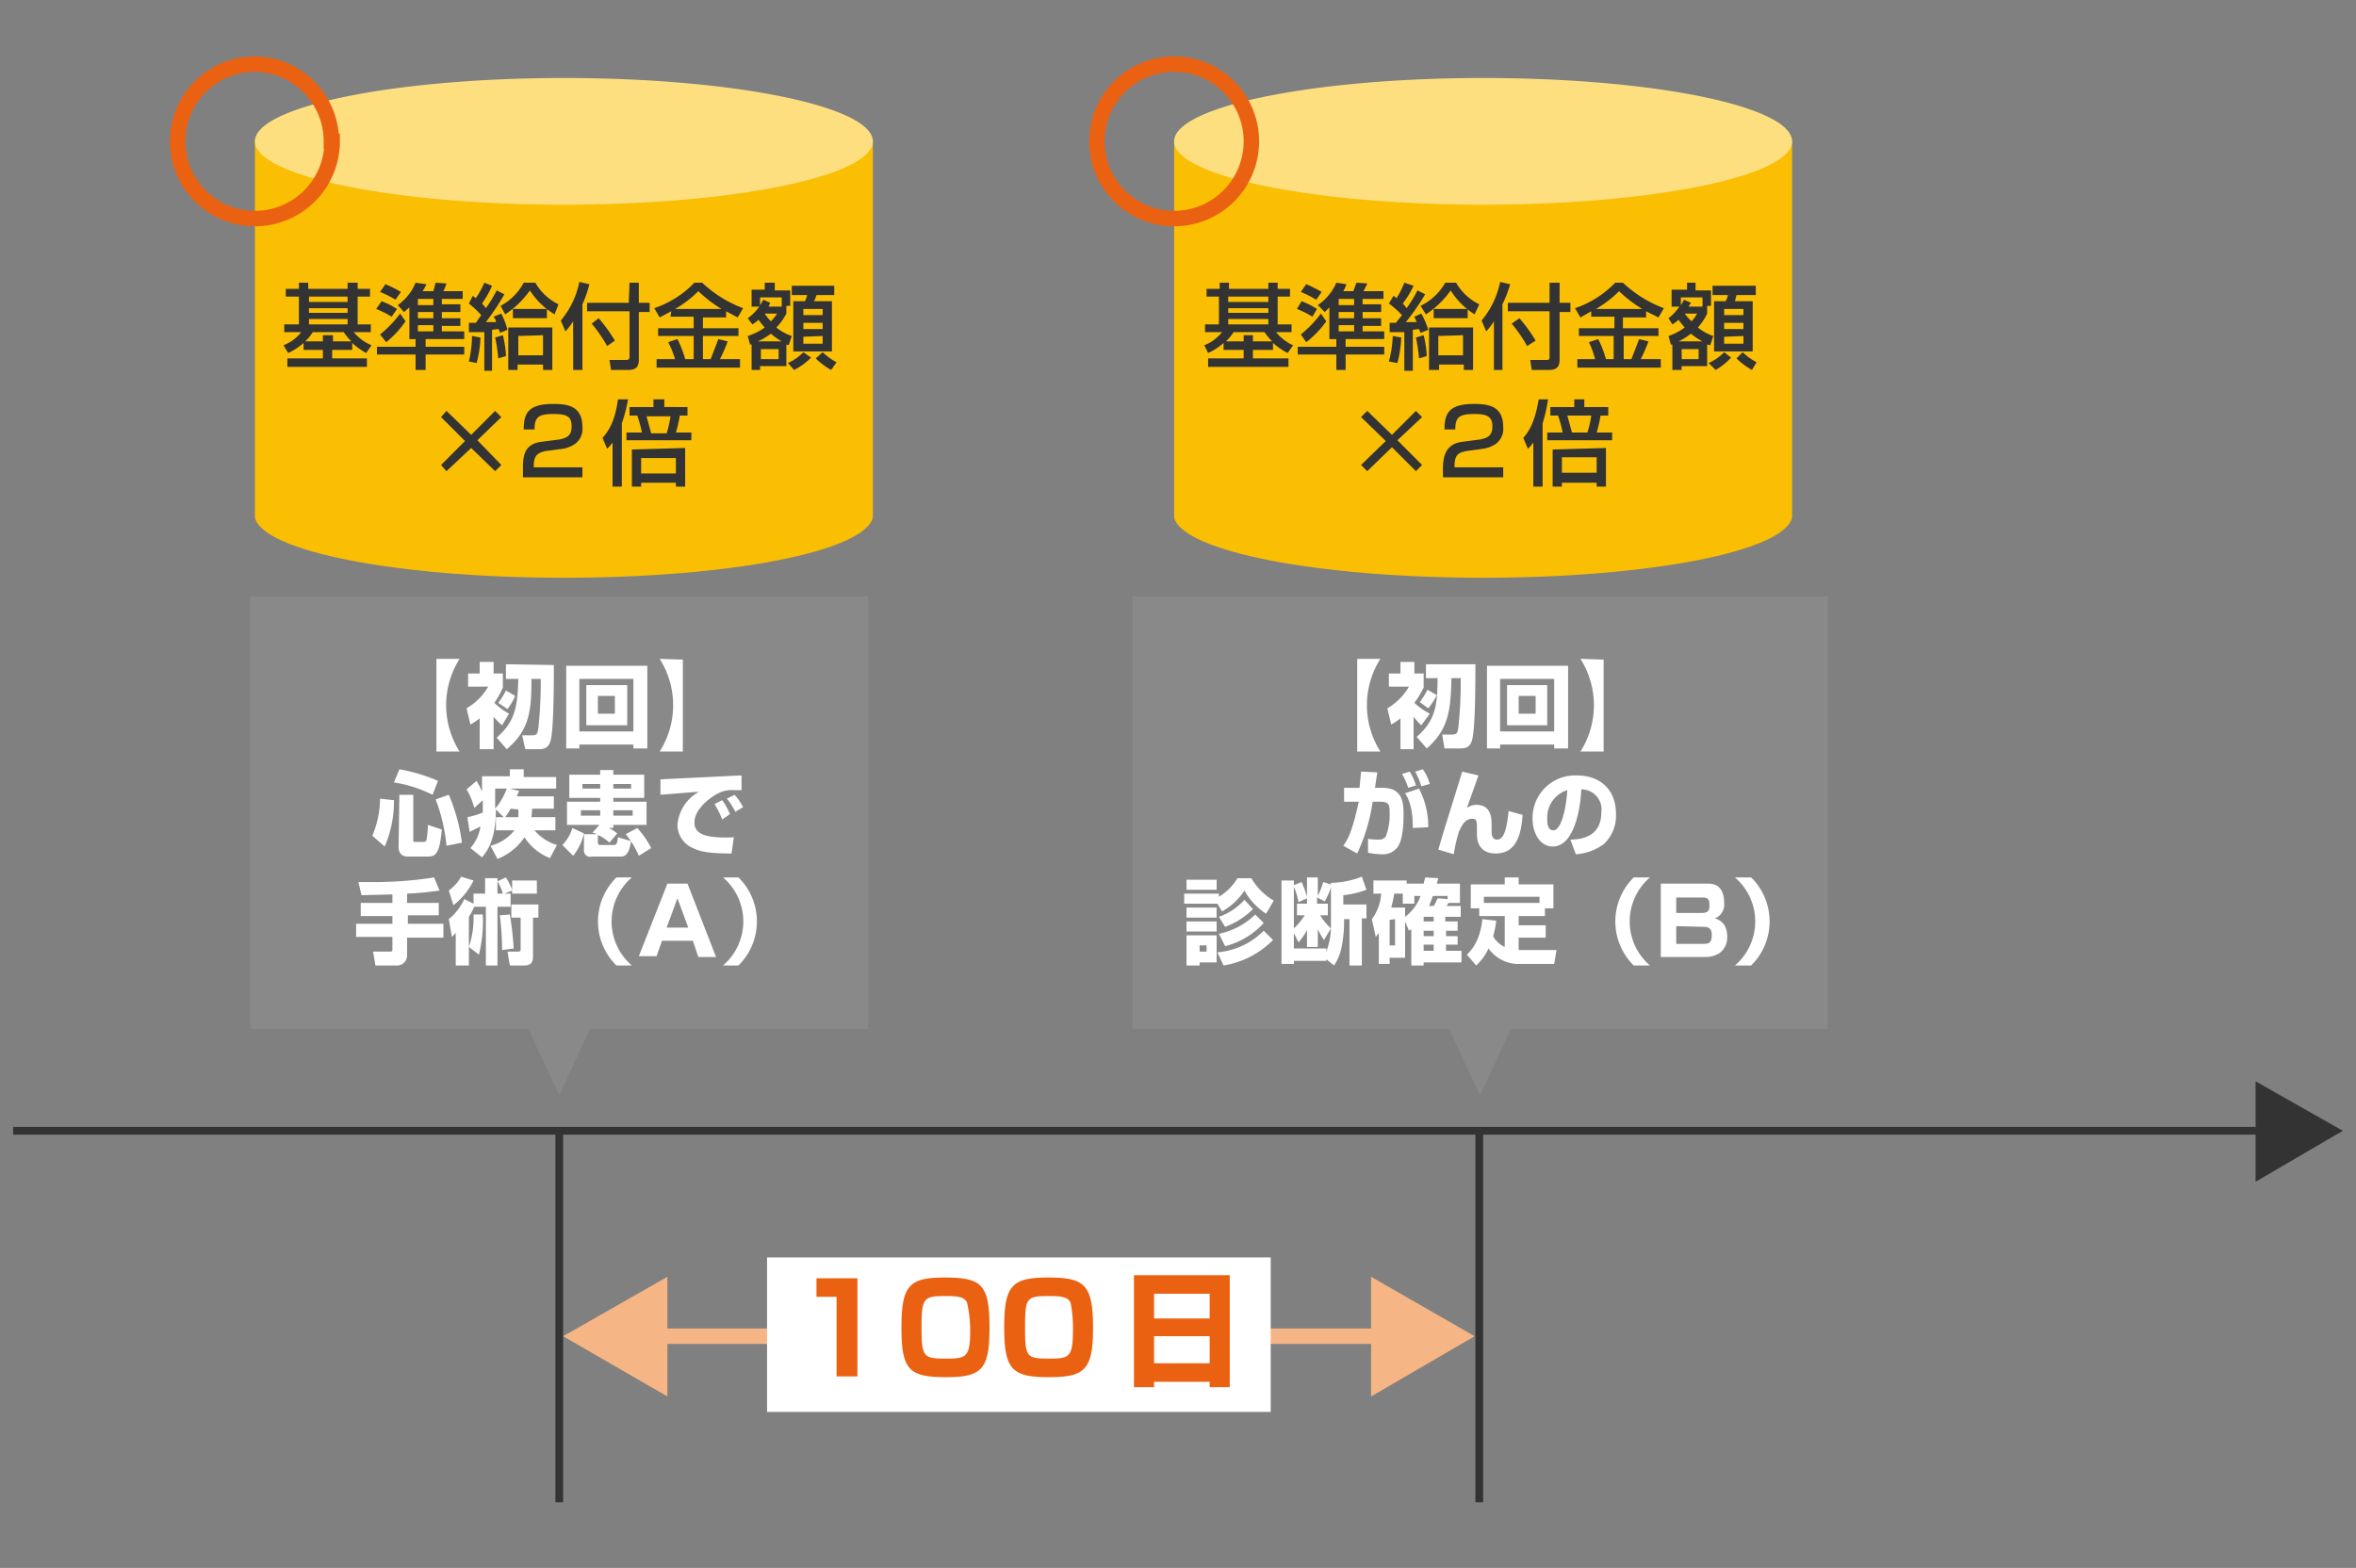
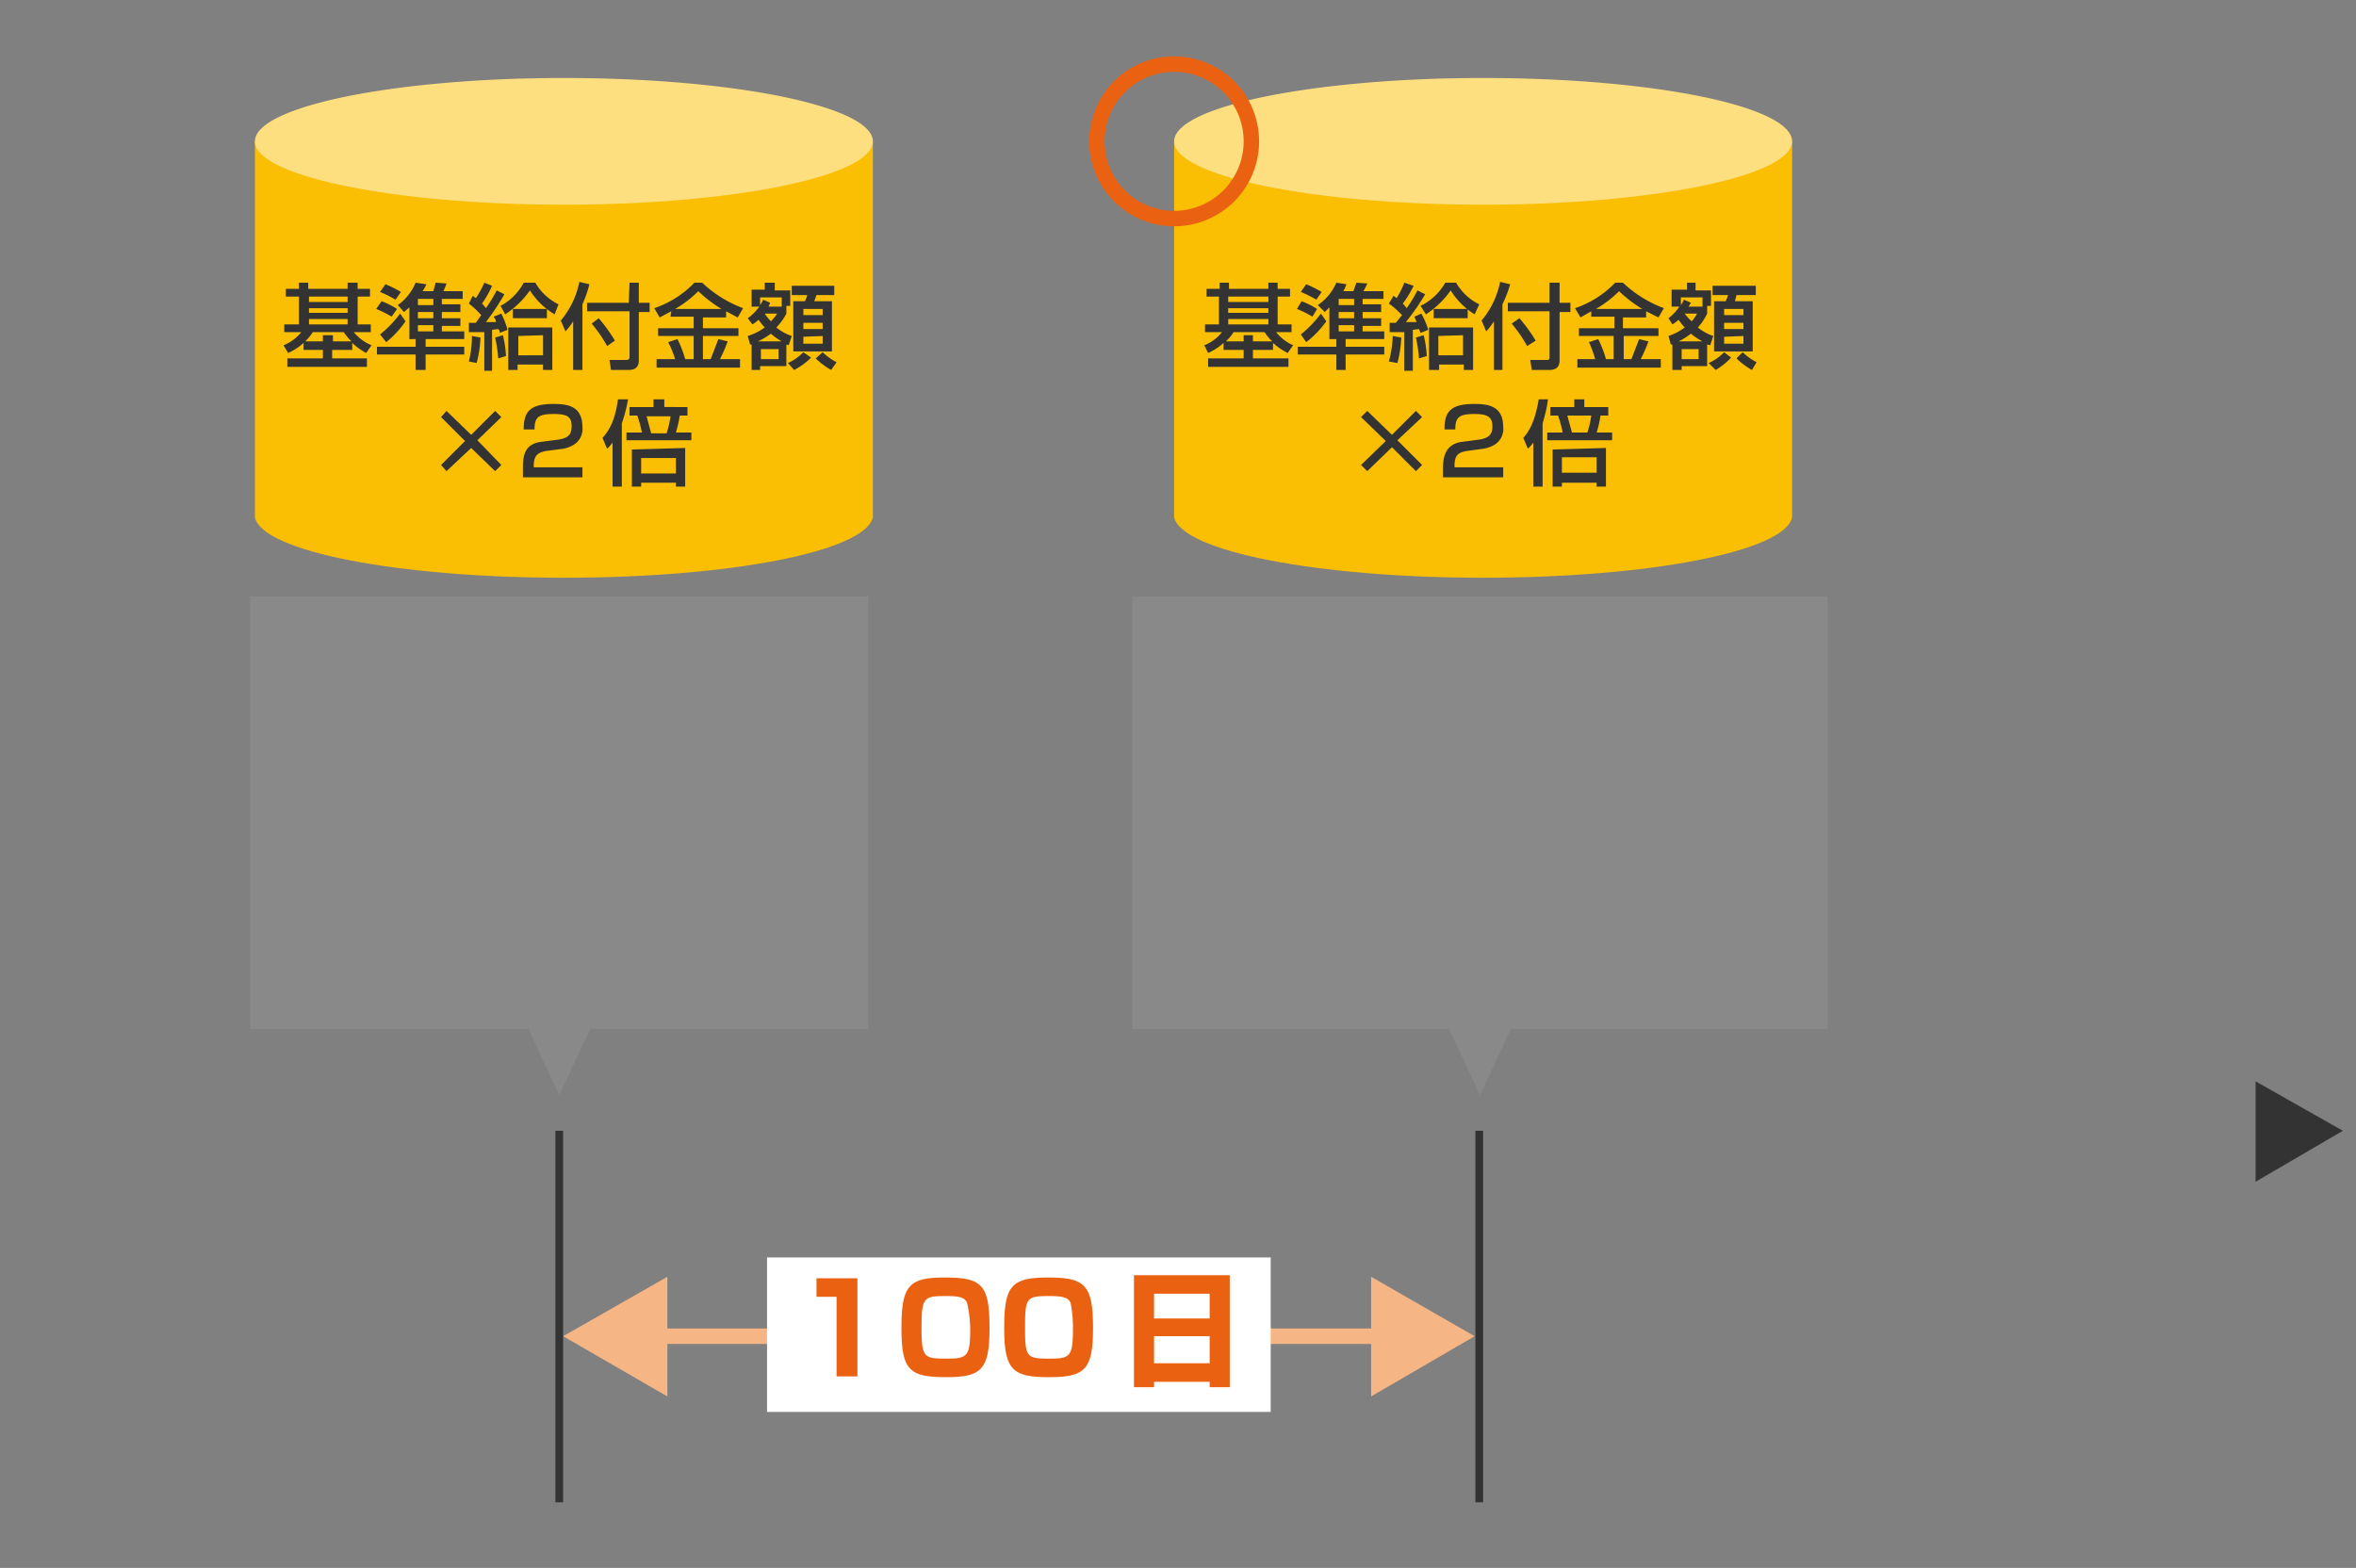
<svg xmlns="http://www.w3.org/2000/svg" width="305" height="203">
  <rect width="100%" height="100%" fill="#808080" stroke="none" />
  <path fill="#898989" d="M112.4 77.2h-80v56h36l4 8.6 4-8.6h36v-56z" />
-   <path d="M56.5 97.3v-12h3a11.2 11.2 0 000 12zM65 93.9a9 9 0 01-1.1-1.1V97h-1.8v-4a7.4 7.4 0 01-1.2.8l-.5-2.1a7.6 7.6 0 002.8-2.8h-2.6v-1.7h1.5v-1.5h1.8v1.5h1.2V89a11 11 0 01-1.1 2 9 9 0 001.9 1.4zm6.7-7.8c0 2.2 0 8-.4 9.7-.3 1.2-1 1.2-1.8 1.2H68l-.4-1.8h1.3c.6 0 .7-.2.8-1a54.6 54.6 0 00.3-6.3h-1.2c0 4-.2 6.6-3.2 9.1l-1.3-1.5c2.4-2.1 2.7-4 2.8-7.6h-1.6V86zm-5 4a9.1 9.1 0 01-1 1.7l-1.2-.8a10.3 10.3 0 001-1.6zM82 96.4h-7v.5h-1.7V86.2h10.5v10.7H82zm0-8.5h-7v6.8h7zm-6.1.8h5.3v5.2h-5.3zm1.5 3.7h2.2v-2.3h-2.2zM88.4 85.4v11.9h-3a11.2 11.2 0 000-12zM51 103.6a14.7 14.7 0 01-1.2 6l-1.6-1.4a12.5 12.5 0 001-4.8zm.7-4a21.8 21.8 0 015 1.5l-.7 1.8a17 17 0 00-5-1.6zm0 3.3h1.8v5.8c0 .3 0 .3.3.3h1a.4.4 0 00.4-.2 14.2 14.2 0 00.2-2l1.8.6c-.3 3.2-.8 3.5-1.9 3.5h-2.5c-1 0-1.2-.7-1.2-1.3zm6.4 0a23.5 23.5 0 011.7 6.2l-2 .4a22.8 22.8 0 00-1.4-6zM63.5 109.5a5.8 5.8 0 003.1-2h-2.4v-1.7h1l-1-1c0 4-1.2 5.5-1.8 6.2l-1.5-1.2a5.5 5.5 0 001.3-2.8l-1.4.7-.3-1.9a11 11 0 002-.6v-1.6l-1.1 1a9 9 0 00-1-2.4l1.3-1.1a10.5 10.5 0 01.7 1.4v-2H66v-.9h1.8v1H72v1.5H66l1.2.3-.3.7h4.8v1.6h-2.8l-.1 1.1h3.1v1.7h-2.7a6 6 0 002.9 1.9l-.9 1.7a6.9 6.9 0 01-3.3-2.7 7.5 7.5 0 01-3.5 2.8zm.6-7.4v2.6a8.3 8.3 0 001.5-2.6zm2 2.6a7.5 7.5 0 01-.7 1.1h1.7a10.7 10.7 0 000-1zM72.8 109.4a5.2 5.2 0 001.3-2.2l1.5.7a7.2 7.2 0 01-1.4 2.9zm4.8-2.6h-4.2v-3h4.3v-.5h-4v-3h4v-.6h1.7v.6h4v3h-4v.5h4.3v3h-4.3v.4h-.6a5.3 5.3 0 011.1.7l-1 1.2a5.7 5.7 0 00-1.5-1v1c0 .3.2.3.4.3h1.7c.3 0 .4-.2.5-1l1.7.5c-.2 1.2-.5 2-1.3 2h-3.8a.8.8 0 01-1-.9v-2h1.7a4.1 4.1 0 00-.6-.2zm-2.4-1.9v.7h2.5v-.7zm.2-3.4v.6h2.3v-.6zm4 0v.6h2.3v-.6zm0 3.4v.7h2.5v-.7zm3.3 5.9A11.2 11.2 0 0081 108l1.5-.8a11.8 11.8 0 011.8 2.6zM96 102.3h-1a3.8 3.8 0 00-2 .4c-1 .5-3.1 2-3.1 3.8 0 1.7 2 1.8 2.9 1.9a17 17 0 002.2 0l-.3 2.1c-2.7 0-4-.2-5-.7a3.3 3.3 0 01-2-3 5.4 5.4 0 012.8-4.3l-5 .4v-2l10.3-.5a1.3 1.3 0 00.2 0zm-2.5 3.8a12.4 12.4 0 00-1-2l1-.5a9.4 9.4 0 011 1.8zm1.7-1a10.1 10.1 0 00-1.1-1.7l1-.5a8.1 8.1 0 011.1 1.6zM50.8 115.8l-4 .1-.4-1.7h1.3a50.6 50.6 0 008.5-.6l.7 1.7a41.1 41.1 0 01-4.2.4v1.2h4.1v1.6h-4v1.1h4.6v1.8h-4.7v2.2a1.3 1.3 0 01-1.2 1.4h-2.9l-.3-1.8h2.2c.2 0 .3 0 .3-.3v-1.6h-4.7v-1.7h4.7v-1h-4.1v-1.7h4.1zM61.4 117.4a10.5 10.5 0 01-.7 1.3v6.3H59v-4.2l-.5.5-.4-2.3a7 7 0 002-2.6l1.2.6v-1.3h1.5v-2h1.6v2h.7a7 7 0 00-.7-1.6l1.1-.5a8.5 8.5 0 01.8 1.6V114h3.2v1.7h-3.2v-.4l-1 .4h.8v1.7h-1.7v7.6h-1.5v-7.6zm-3.3-2.1a5.7 5.7 0 001.6-1.8l1.6.5a9.2 9.2 0 01-2.6 3.2zm2.6 7.3a11.6 11.6 0 00.6-4.2h1.2a17.7 17.7 0 01-.5 5.2zm4.3.4a35.5 35.5 0 00-.3-4.5l1.3-.1a39.5 39.5 0 01.5 4.4zm4.7-5.9v1.7H69v5c0 .4 0 1.2-1.1 1.2H66l-.3-1.8H67c.2 0 .4 0 .4-.3v-4.1h-1.2v-1.7zM81.8 113.6a7.5 7.5 0 000 11.4h-2a8 8 0 010-11.4zM89.7 121.8h-4l-.7 2h-2.3l3.7-9.4H89l3.7 9.5h-2.3zm-3.4-1.7h2.8l-1.4-3.8zM93.6 125a7.5 7.5 0 000-11.4h2a8 8 0 010 11.4z" fill="#fff" />
-   <path fill="none" stroke="#333" stroke-miterlimit="10" d="M1.7 146.4h300" />
  <path fill="#333" d="M292 153l11.3-6.6L292 140v13z" />
  <path fill="none" stroke="#333" stroke-miterlimit="10" d="M72.4 146.4v48.1M191.5 146.4v48.1" />
  <path fill="none" stroke="#f6b584" stroke-miterlimit="10" stroke-width="2" d="M80 173h104.2" />
  <path fill="#f6b584" d="M86.4 180.8L72.9 173l13.5-7.7v15.5zM177.5 180.8l13.4-7.8-13.4-7.7v15.5z" />
  <path fill="#fff" d="M99.3 162.8h65.2v20H99.3z" />
  <path d="M111 165.5v12.7h-2.7v-10.3h-2.6v-2.4zM122.5 178.3c-4.8 0-5.8-.9-5.8-6.4s1-6.5 5.6-6.5c4.8 0 5.8.9 5.8 6.5 0 5.4-1 6.4-5.6 6.4zm-3.2-6.4c0 3.9.3 4 3.3 4 2.6 0 3-.3 3-3.8a16.1 16.1 0 00-.4-3.4c-.3-.8-1.2-.9-2.8-.9-2.8 0-3.1.2-3.1 4zM135.8 178.3c-4.7 0-5.8-.9-5.8-6.4s1-6.5 5.7-6.5 5.8.9 5.8 6.5c0 5.4-1 6.4-5.7 6.4zm-3.1-6.4c0 3.9.2 4 3.3 4 2.5 0 2.9-.3 2.9-3.8a16.2 16.2 0 00-.3-3.4c-.3-.8-1.3-.9-2.8-.9-2.9 0-3.1.2-3.1 4zM146.8 165.1h12.4v14.5h-2.6v-.7h-7.2v.7h-2.6zm9.8 2.4h-7.2v3.2h7.2zm0 5.5h-7.2v3.5h7.2z" fill="#eb6112" />
  <path d="M33 18.3V67c1 4.4 18.5 7.8 40 7.8s38.9-3.4 40-7.8V18.3z" fill="#fabe03" />
  <ellipse cx="72.9" cy="18.3" rx="39.6" ry="7.8" fill="#fddf80" />
  <path d="M73 10.9a147.3 147.3 0 0128 2.4c8.3 1.6 11.2 3.7 11.2 5s-3 3.4-11.1 5a147.3 147.3 0 01-28.2 2.5 147.3 147.3 0 01-28.1-2.4c-8.2-1.7-11.1-3.7-11.1-5s2.9-3.5 11-5.1A147.3 147.3 0 0173 10.9m0-.8c-22 0-40 3.7-40 8.2s18 8.2 40 8.2 40-3.7 40-8.2-17.9-8.2-40-8.2z" fill="#fddf80" />
-   <path d="M43 18.3a10 10 0 11-10.1-10h0a10 10 0 0110 10z" fill="none" stroke="#eb6112" stroke-miterlimit="10" stroke-width="2" />
  <path d="M39.3 44.4a7.7 7.7 0 01-2 1.3l-.6-1A5.4 5.4 0 0039 43h-2.2v-1h1.9v-3.6H37v-1h1.7v-.8h1.2v.8H45v-.8h1.3v.8h1.6v1h-1.6V42H48v1h-2.2a5.8 5.8 0 002.3 1.7l-.7 1a8.6 8.6 0 01-1.8-1.3v.9H43v1.1h4.5v1.1H37.2v-1.1h4.6v-1.1h-2.5zm2.5-.2v-.8h1.3v.8h2.4a7.3 7.3 0 01-1-1.2h-4a6.5 6.5 0 01-1 1.2zM40 38.4v.7H45v-.7zm0 1.5v.6H45v-.6zm0 1.4v.7H45v-.7zM53 39.8l-.7.6-.8-.9a6.6 6.6 0 002.3-2.9l1.4.2a4.7 4.7 0 01-.5.9h1.4l.3-1.1 1.4.1a7.9 7.9 0 01-.4 1h2.5v1h-2.7v.7h2.4v1h-2.4v.8h2.4v1h-2.4v.7h2.9v1h-5v1h5v1h-5v2h-1.3v-2h-5v-1h5v-1H53zm-3.6-.8a10.4 10.4 0 012 1l-.7 1a13 13 0 00-2-1zm-.2 4.3a14.7 14.7 0 002.6-2.7l.7 1a13 13 0 01-2.5 2.7zm.7-6.5a14.9 14.9 0 012 1l-.7 1a13.9 13.9 0 00-2-1zm4.2 1.9v.8h2v-.8zm0 1.7v.8h2v-.8zm0 1.7v.8h2v-.8zM62.2 43.7a14.6 14.6 0 01-.5 3.3l-1-.2a14.3 14.3 0 00.4-3.3zm-1.5-1.9h.9l.7-1a12.2 12.2 0 00-1.6-1.5l.5-1 .4.3a11.6 11.6 0 001.1-2l1 .4a12.9 12.9 0 01-1.3 2.3 5 5 0 01.5.6 17.7 17.7 0 001.4-2.3l1 .5a32 32 0 01-2.4 3.6h1.3c0-.3-.1-.4-.3-.7l1-.4a11.2 11.2 0 01.8 2.1l-1 .4c0-.2 0-.3-.2-.5l-.8.1V48h-1v-5h-2zm4.4 1.6a13 13 0 01.4 2.7l-1 .3a19.6 19.6 0 00-.4-2.7zm6.7-2.7a9.7 9.7 0 01-3.2-3.1 11.9 11.9 0 01-3.2 3.1l-.6-1.1a7.3 7.3 0 003-3h1.5a7 7 0 003 2.8zm-.3 1.7v5.5h-1.2v-.7H67v.7h-1.2v-5.5zm-.7-1.2h-4.4V40h4.4zm-3.7 2.3V46h3.2v-2.6zM74.2 41.6a8.7 8.7 0 01-1 1.3l-.6-1.4a11.1 11.1 0 002.4-5l1.3.3a15.6 15.6 0 01-.9 2.6v8.5h-1.2zm7.3-5h1.2v2.6h1.4v1.2h-1.4v6.2c0 .9-.4 1.3-1.4 1.3h-2.2l-.2-1.3h2.2c.3 0 .4-.2.4-.3v-6H76v-1.1h5.4zm-4 4.6a20.3 20.3 0 012.1 2.9l-1 .7a18.8 18.8 0 00-2-2.9zM86.9 40.3l-1.5.8-.7-1.2a13 13 0 005.2-3.3h1a15.7 15.7 0 005.3 3.3l-.7 1.2-1.5-.8v.8h-3v1.4h4.6v1H91v3h1l1-2.6 1.2.3a19.3 19.3 0 01-1 2.3h2.6v1.1H85v-1.1h2.4a13.1 13.1 0 00-.9-2.2l1.2-.4a14.4 14.4 0 011 2.6h1.1v-3h-4.6v-1h4.6V41h-3zm6.5-.3a17.6 17.6 0 01-3-2.3 14.4 14.4 0 01-3 2.3zM96.8 43.5a7.7 7.7 0 002.2-1.1 10 10 0 01-.8-1 5 5 0 01-.8.6l-.6-.8a6.3 6.3 0 001.5-1.5h-1v-2.2H99v-.9h1.3v1h2v2h-.5v1a7.4 7.4 0 01-1.3 1.8 6.3 6.3 0 002 1.1l-.4 1.2-.3-.1v2.8h-3.4v.5h-1.1v-3.3h-.2zm4.4.7a8.3 8.3 0 01-1.4-1 8.8 8.8 0 01-1.7 1zm0-4.5v-1.2h-2.8v1a3.5 3.5 0 00.4-.7l.9.4-.2.5zm-2.7 5.5v1.3h2.3v-1.3zm.5-4.6a6 6 0 00.8 1 5.3 5.3 0 00.8-1zm6 5.7a8.6 8.6 0 01-2.2 1.6l-.8-.9a6.3 6.3 0 002-1.4zm3-9.3v1.2h-2.3a7.8 7.8 0 01-.3.8h2.3v6.5h-5V39h1.5a3.9 3.9 0 00.3-.8h-2V37zm-4 3v.8h2.5V40zm0 1.8v.8h2.5v-.8zm0 1.8v.9h2.5v-1zm3.6 4.3a9.6 9.6 0 01-2-1.5l.9-.8a7.7 7.7 0 001.8 1.3zM64.1 53.2l.8.8-3.1 3 3.1 3.2-.8.8L61 58 57.8 61l-.7-.8 3.1-3.1-3.1-3.1.7-.8 3.2 3.1zM70.6 58.4c-.8.2-1.5.4-1.5 1.9v.2h6.3v1.3h-7.7v-1c0-1.5 0-3.3 2.4-3.6l2.3-.3c1-.2 1.6-.5 1.6-1.7s-.5-1.6-2.3-1.6c-2 0-2.5.4-2.5 2h-1.4c0-2.1.6-3.3 3.8-3.3 1.8 0 3.8.2 3.8 3a2.4 2.4 0 01-1 2.2 4 4 0 01-1.5.6zM79.3 57.3a6 6 0 01-.7.8l-.6-1.4c.7-.8 1.6-2 2-5h1.3a18.5 18.5 0 01-.8 3.1V63h-1.2zm3.8-1.3a15.8 15.8 0 00-.6-2.2h-1v-1.1h3.1v-1H86v1H89v1.1h-1a16.2 16.2 0 01-.5 2.2h2V57h-8.4V56zm5.6 2V63h-1.2v-.5H83v.5h-1.2v-4.8zM83 59.3v2h4.5v-2zm3.3-3.2a12.5 12.5 0 00.5-2.2h-3.1l.6 2.2z" fill="#333" />
  <path fill="#898989" d="M236.6 77.2h-90v56h41l4 8.6 4-8.6h41v-56z" />
-   <path d="M175.7 97.3v-12h3a11.2 11.2 0 000 12zM184 93.9a9 9 0 01-1-1.1V97h-1.7v-4a7.3 7.3 0 01-1.2.8l-.5-2.1a7.6 7.6 0 002.8-2.8h-2.6v-1.7h1.5v-1.5h1.8v1.5h1.2V89a11 11 0 01-1.2 2 9 9 0 002 1.4zM191 86c0 2.2 0 8-.4 9.7-.3 1.2-1 1.2-1.8 1.2H187l-.3-1.8h1.3c.6 0 .7-.2.8-1a54.6 54.6 0 00.3-6.3h-1.2c-.1 4-.3 6.6-3.2 9.1l-1.3-1.5c2.4-2.1 2.7-4 2.7-7.6h-1.5V86zm-5 4a9.1 9.1 0 01-1.1 1.7l-1.1-.8a10.4 10.4 0 001-1.6zM201.2 96.4h-7v.5h-1.7V86.2H203v10.7h-1.8zm0-8.5h-7v6.8h7zm-6.1.8h5.2v5.2h-5.2zm1.5 3.7h2.2v-2.3h-2.2zM207.6 85.4v11.9h-3a11.2 11.2 0 000-12zM178.3 100l-.3 2h1c2.5 0 2.7 1.8 2.7 3.4 0 .7 0 3.3-.8 4.3a2.3 2.3 0 01-2 .9 9.2 9.2 0 01-1.8-.2v-1.8a7 7 0 001.4.1 1 1 0 00.9-.4 7.9 7.9 0 00.5-3c0-1 0-1.5-1.2-1.5h-1a24 24 0 01-2 6.7l-1.8-1c.6-.8 1.2-2 2-5.7H174V102h2l.2-2.1zm4 2a8.4 8.4 0 00-.8-1.8l1-.3a7.4 7.4 0 01.8 1.8zm.6 5.2c0-3-.7-4-1-4.5l1.8-.6a10.7 10.7 0 011.2 5zm1.1-5.4a9 9 0 00-.8-1.9l1-.3a6.5 6.5 0 01.9 1.9zM191.4 100.4l-1.5 4.2a2.2 2.2 0 011.2-.4c2 0 2 1.8 2 2.7v.8c0 .2 0 1 .7 1s1.2-.7 1.5-3.7l1.8.5c-.2 3.7-1.5 5-3.5 5-1.1 0-2.4-.5-2.4-2.5v-.6c0-1 0-1.4-.6-1.4-1 0-1.4 1-1.7 1.6a18.6 18.6 0 00-.7 3l-2-.6.8-2.7 2.3-7.4zM203.3 108.7c1.3 0 4-.3 4-3.5a2.6 2.6 0 00-2.6-3c0 1-.5 7.4-3.7 7.4-1.6 0-2.6-1.7-2.6-3.6a5.5 5.5 0 015.8-5.6c2.7 0 5 1.6 5 5a5 5 0 01-1.6 3.9 6.8 6.8 0 01-3.6 1.3zm-3-2.7c0 .5 0 1.5.8 1.5.9 0 1.6-2.3 1.8-5.2a3.7 3.7 0 00-2.6 3.7zM157.6 117h-4.3v-1.3h4.5v.4a7.1 7.1 0 002.4-2.4h1.8a7.9 7.9 0 002.9 2.9l-1 1.7a8.7 8.7 0 01-2.8-3 8.2 8.2 0 01-2.9 2.7zm-4-3.1h3.9v1.3h-3.9zm0 3.6h3.9v1.3h-3.9zm0 1.8h3.9v1.3h-3.9zm0 1.8h3.9v3.5h-2.2v.4h-1.7zm1.7 1.3v.8h.9v-.8zm9.5-.7a11.6 11.6 0 01-6.4 3.3l-.8-1.7a9.6 9.6 0 006-2.8zm-2.6-4a10 10 0 01-3.6 2.3l-.8-1.3a8 8 0 003.3-2.2zm1.4 1.8a10.1 10.1 0 01-5 3l-.8-1.6a9.5 9.5 0 004.7-2.5zM172.3 114.3a11.4 11.4 0 004-.8l.6 1.7a12.3 12.3 0 01-3 .7v1.2h3v1.8h-.6v6.1h-1.6v-6h-.7v.7a16.7 16.7 0 01-.3 2.8 6.4 6.4 0 01-1 2.5l-1-.8v.2h-4.2v.4h-1.6V114h1.6v.6l1-.4a13 13 0 01.7 1.9v-2.5h1.4v2.4a11.7 11.7 0 00.7-1.8l1 .3zm-3.1 2l-1.1.5a9.3 9.3 0 00-.6-2v5.4a8.4 8.4 0 001.4-1.7h-1V117h1.3zm3.1-1.4a9.5 9.5 0 01-.8 1.8l-1-.5v.8h1.4v1.5h-1a7.7 7.7 0 001.4 1.7l-.9 1.5a9 9 0 01-.8-1.4v2.3h-1.4v-2.2a7.3 7.3 0 01-1.1 1.6l-.6-1.2v2h4.2v.4a9.4 9.4 0 00.6-3.6zM181.9 119.3v4.7h-2v.8h-1.4v-4l-.4.5-.5-2.3a6.1 6.1 0 001.2-3.3h-1V114h4.3v.4h2.2l.2-.8 1.7.1-.2.7h3v2.5h-1.5l-.2.4h1.8v1.4h-2v.6h1.6v1.2h-1.5v.7h1.5v1.1h-1.5v.8h2v1.5h-4.9v.4h-1.6v-4.7a3 3 0 01-.3.2zm-2-.2v3.3h.7V119zm3.2-3.1v1h-1.5v-1.3h-1.1a18.2 18.2 0 01-.4 1.8h1.8v1.2a5.9 5.9 0 002-2.7zm1.2 2.7v.6h1.3v-.6zm0 1.8v.7h1.3v-.7zm0 1.8v.8h1.3v-.8zm1.3-5a6.3 6.3 0 00.5-1l1.3.1v-.4h-1.9l-.5 1.3zM193.7 119.2a12.1 12.1 0 01-.4 2 3.1 3.1 0 001.5 1.4v-4h-3.3v-1h-1.1v-3.1h4.4v-.9h1.8v.9h4.5v3.1H200v1h-3.4v1.2h3.5v1.6h-3.5v1.6h4.9l-.3 1.8h-4.3a4.8 4.8 0 01-4.2-2 7 7 0 01-1.6 2.2l-1.2-1.4c.4-.4 1.7-1.6 2-4.6zm5.6-2.3v-.8h-7.2v.8zM213.6 113.6a7.5 7.5 0 000 11.4h-2.1a8 8 0 010-11.4zM221 114.4c.6 0 2.2 0 2.2 2.5a1.9 1.9 0 01-1.2 2c1 .3 1.6 1 1.6 2.4a2.5 2.5 0 01-1 2.1 3.3 3.3 0 01-1.7.5H215v-9.5zm-4 1.8v2h3.3c.9 0 1-.4 1-1 0-.9-.3-1-1-1zm0 3.7v2.3h3.6c.7 0 1-.2 1-1.2s-.7-1-1.1-1zM224.6 125a7.5 7.5 0 000-11.4h2.1a8 8 0 010 11.4z" fill="#fff" />
  <path d="M152 18.3V67c1.1 4.4 18.6 7.8 40 7.8s39-3.4 40-7.8V18.3z" fill="#fabe03" />
  <ellipse cx="192.1" cy="18.3" rx="39.6" ry="7.8" fill="#fddf80" />
  <path d="M192 10.9a147.3 147.3 0 0128.2 2.4c8.2 1.6 11.1 3.7 11.1 5s-2.9 3.4-11 5a147.3 147.3 0 01-28.2 2.5 147.3 147.3 0 01-28.1-2.4c-8.2-1.7-11.2-3.7-11.2-5s3-3.5 11.2-5.1a147.3 147.3 0 0128-2.4m0-.8c-22 0-40 3.7-40 8.2s18 8.2 40 8.2 40-3.7 40-8.2-17.8-8.2-40-8.2z" fill="#fddf80" />
  <path d="M162 18.3a10 10 0 11-10-10h0a10 10 0 0110 10z" fill="none" stroke="#eb6112" stroke-miterlimit="10" stroke-width="2" />
  <path d="M158.4 44.4a7.7 7.7 0 01-2 1.3l-.5-1a5.4 5.4 0 002.3-1.7H156v-1h1.8v-3.6h-1.6v-1h1.7v-.8h1.2v.8h5.1v-.8h1.2v.8h1.6v1h-1.6V42h1.8v1h-2a5.8 5.8 0 002.2 1.7l-.7 1a8.6 8.6 0 01-1.9-1.3v.9h-2.6v1.1h4.6v1.1h-10.4v-1.1h4.6v-1.1h-2.6zm2.6-.2v-.8h1.2v.8h2.5a7.4 7.4 0 01-1-1.2h-4a6.5 6.5 0 01-1 1.2zm-2-5.8v.7h5.2v-.7zm0 1.5v.6h5.2v-.6zm0 1.4v.7h5.2v-.7zM172.1 39.8l-.6.6-.9-.9a6.7 6.7 0 002.4-2.9l1.3.2a4.7 4.7 0 01-.4.9h1.3l.4-1.1 1.4.1a7.7 7.7 0 01-.5 1h2.6v1h-2.7v.7h2.4v1h-2.4v.8h2.4v1h-2.4v.7h2.8v1h-5v1h5v1h-5v2H173v-2h-5v-1h5v-1h-.9zm-3.6-.8a10.5 10.5 0 012 1l-.6 1a13 13 0 00-2-1zm-.1 4.3a14.7 14.7 0 002.6-2.7l.7 1a13 13 0 01-2.6 2.7zm.7-6.5a15 15 0 012 1l-.7 1a14 14 0 00-2-1zm4.2 1.9v.8h2v-.8zm0 1.7v.8h2v-.8zm0 1.7v.8h2v-.8zM181.4 43.7a14.7 14.7 0 01-.5 3.3l-1.1-.2a14.3 14.3 0 00.5-3.3zm-1.5-1.9h.8l.8-1a12.2 12.2 0 00-1.7-1.5l.6-1 .4.3a11.4 11.4 0 001-2l1.2.4a12.9 12.9 0 01-1.4 2.3 5.1 5.1 0 01.5.6 17.5 17.5 0 001.4-2.3l1 .5a32 32 0 01-2.5 3.6h1.4l-.3-.7.9-.4a11.1 11.1 0 01.9 2.1l-1 .4-.2-.5-.8.1V48h-1.1v-5h-1.9zm4.4 1.6a13 13 0 01.4 2.7l-1 .3a19.4 19.4 0 00-.4-2.7zm6.6-2.7a9.7 9.7 0 01-3.1-3.1 11.9 11.9 0 01-3.2 3.1l-.7-1.1a7.4 7.4 0 003.2-3h1.4a7 7 0 003 2.8zm-.2 1.7v5.5h-1.2v-.7h-3.2v.7H185v-5.5zm-.7-1.2h-4.4V40h4.4zm-3.8 2.3V46h3.2v-2.6zM193.4 41.6a8.5 8.5 0 01-1 1.3l-.6-1.4a11.2 11.2 0 002.4-5l1.3.3a15.6 15.6 0 01-1 2.6v8.5h-1.1zm7.2-5h1.3v2.6h1.4v1.2h-1.4v6.2c0 .9-.4 1.3-1.4 1.3h-2.2l-.2-1.3h2.2c.3 0 .3-.2.3-.3v-6h-5.4v-1.1h5.4zm-3.9 4.6a20.5 20.5 0 012.1 2.9l-1.1.7a18.7 18.7 0 00-2-2.9zM206 40.3l-1.4.8-.7-1.2a13 13 0 005.2-3.3h1a15.7 15.7 0 005.3 3.3l-.7 1.2-1.6-.8v.8h-3v1.4h4.6v1h-4.5v3h1l1-2.6 1.2.3a19.3 19.3 0 01-1 2.3h2.6v1.1h-10.8v-1.1h2.3a13.2 13.2 0 00-.8-2.2l1.2-.4a14.4 14.4 0 011 2.6h1v-3h-4.5v-1h4.6V41h-3zm6.6-.3a17.6 17.6 0 01-3-2.3 14.4 14.4 0 01-3 2.3zM216 43.5a7.7 7.7 0 002.1-1.1 10.2 10.2 0 01-.8-1 5 5 0 01-.8.6l-.5-.8a6.2 6.2 0 001.4-1.5h-1v-2.2h2v-.9h1.1v1h2v2h-.5v1a7.3 7.3 0 01-1.2 1.8 6.3 6.3 0 002 1.1l-.4 1.2-.4-.1v2.8h-3.3v.5h-1.2v-3.3h-.2zm4.4.7a8.3 8.3 0 01-1.5-1 8.7 8.7 0 01-1.6 1zm0-4.5v-1.2h-2.8v1a3.5 3.5 0 00.4-.7l.9.4-.3.5zm-2.7 5.5v1.3h2.2v-1.3zm.4-4.6a6 6 0 00.9 1 5.3 5.3 0 00.7-1zm6 5.7a8.5 8.5 0 01-2 1.6l-.9-.9a6.3 6.3 0 002-1.4zm3.2-9.3v1.2h-2.5l-.2.8h2.3v6.5h-5V39h1.5a3.8 3.8 0 00.3-.8h-2V37zm-4.1 3v.8h2.5V40zm0 1.8v.8h2.5v-.8zm0 1.8v.9h2.5v-1zm3.6 4.3a9.6 9.6 0 01-2-1.5l.8-.8a7.7 7.7 0 001.8 1.3zM183.3 53.2l.8.8-3.2 3 3.2 3.2-.8.8-3.1-3.1L177 61l-.8-.8 3.2-3.1-3.2-3.1.8-.8 3.2 3.1zM189.8 58.4c-.9.2-1.5.4-1.5 1.9v.2h6.3v1.3h-7.8v-1c0-1.5.2-3.3 2.5-3.6l2.3-.3c1-.2 1.6-.5 1.6-1.7s-.6-1.6-2.3-1.6c-2 0-2.5.4-2.5 2H187c0-2.1.6-3.3 3.8-3.3 1.8 0 3.8.2 3.8 3a2.4 2.4 0 01-1 2.2 4 4 0 01-1.6.6zM198.5 57.3a6 6 0 01-.7.8l-.6-1.4c.7-.8 1.5-2 2-5h1.2a18.6 18.6 0 01-.7 3.1V63h-1.2zm3.8-1.3a16.1 16.1 0 00-.6-2.2h-1v-1.1h3.1v-1h1.3v1h3.1v1.1h-1a15.9 15.9 0 01-.5 2.2h2V57h-8.4V56zm5.6 2V63h-1.2v-.5h-4.5v.5H201v-4.8zm-5.7 1.2v2h4.5v-2zm3.3-3.2a12.4 12.4 0 00.5-2.2h-3.1l.6 2.2z" fill="#333" />
</svg>